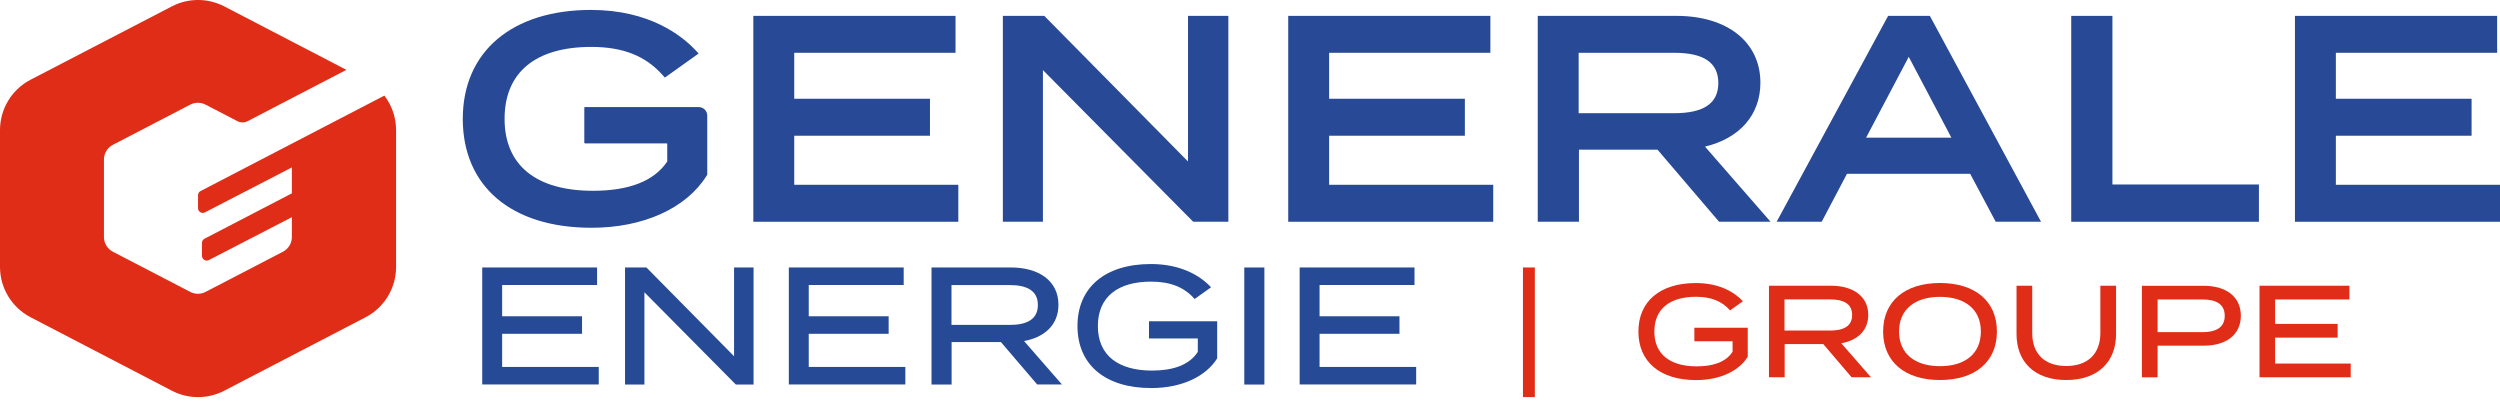
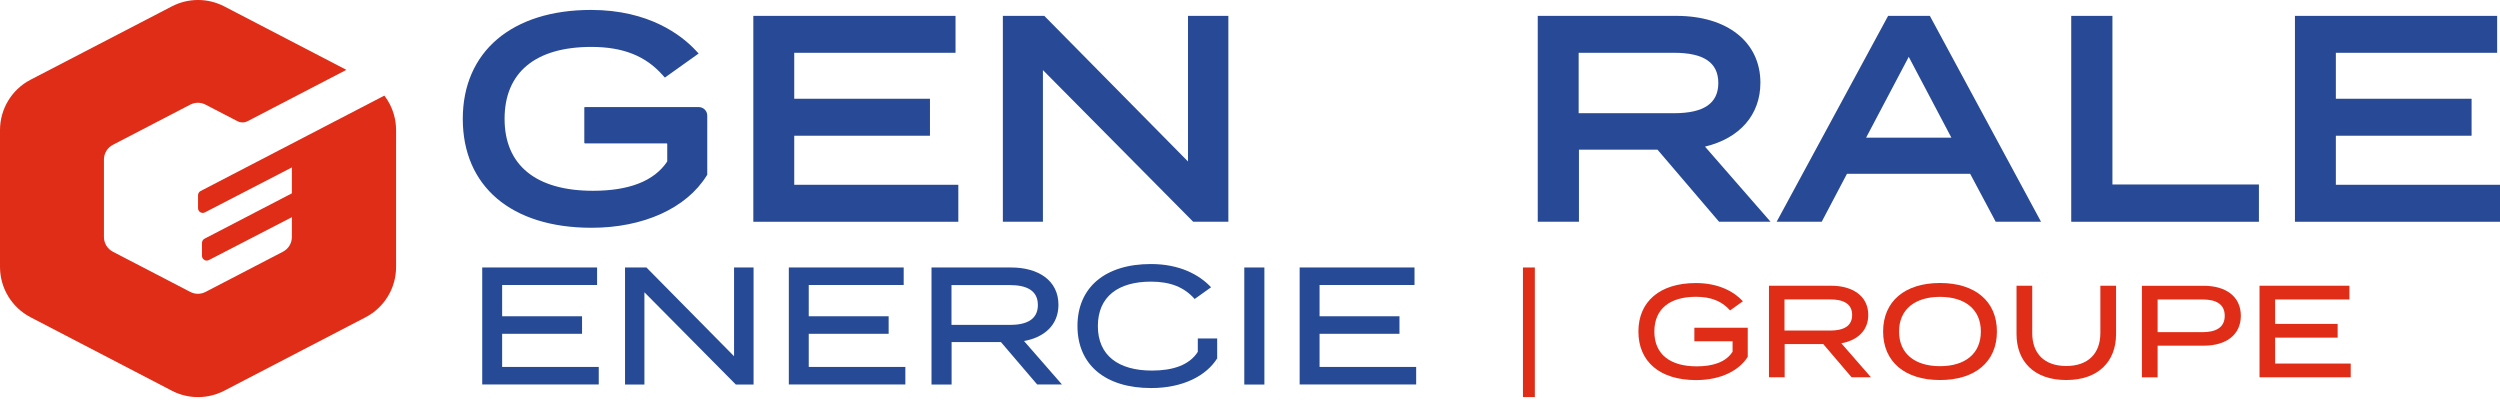
<svg xmlns="http://www.w3.org/2000/svg" id="Layer_2" viewBox="0 0 420.5 69.2">
  <defs>
    <style>.cls-1,.cls-2{fill:none;}.cls-3{fill:#e02d17;}.cls-4{fill:#264a96;}.cls-5{fill:#274996;}.cls-2{stroke:#e02d17;stroke-miterlimit:10;stroke-width:2px;}.cls-6{isolation:isolate;}</style>
  </defs>
  <g id="Calque_1">
    <g>
      <path class="cls-5" d="m98.39,24.12h13.75c.05,0,.09.04.09.09v2.92s0,.04-.02.06c-2.18,3.25-6.37,4.9-12.47,4.9-9.59,0-14.87-4.3-14.87-12.1s5.18-12.1,14.59-12.1c5.32,0,9.14,1.51,12.01,4.76l.36.4,5.68-4.05-.47-.5c-2.38-2.55-7.84-6.83-17.63-6.83-13.3,0-21.57,7.02-21.57,18.32s8.1,18.32,21.66,18.32c8.71,0,15.96-3.28,19.37-8.78l.09-.15v-9.94c0-.79-.64-1.43-1.43-1.43h-19.16c-.05,0-.09.04-.09.09v5.93s.06.09.11.09Z" />
      <polygon class="cls-5" points="133.59 22.83 156.42 22.83 156.42 16.61 133.59 16.61 133.59 8.88 160.72 8.88 160.72 2.67 126.71 2.67 126.71 37.3 161.19 37.3 161.19 31.08 133.59 31.08 133.59 22.83" />
      <polygon class="cls-5" points="199.82 27.16 175.65 2.67 168.68 2.67 168.68 37.3 175.42 37.3 175.42 11.79 200.52 37.12 200.7 37.3 206.61 37.3 206.61 2.67 199.82 2.67 199.82 27.16" />
-       <polygon class="cls-5" points="223.56 22.83 246.39 22.83 246.39 16.61 223.56 16.61 223.56 8.88 250.68 8.88 250.68 2.67 216.68 2.67 216.68 37.3 251.16 37.3 251.16 31.08 223.56 31.08 223.56 22.83" />
      <path class="cls-5" d="m296.1,13.92c0-6.83-5.54-11.25-14.12-11.25h-23.33v34.63h6.93v-12.13h13.21l10.36,12.13h8.66l-11.03-12.64c5.86-1.4,9.32-5.36,9.32-10.74Zm-30.57-5.04h16.07c4.99,0,7.42,1.66,7.42,5.08s-2.43,5.08-7.42,5.08h-16.07v-10.16Z" />
      <path class="cls-5" d="m317.58,2.67l-18.75,34.63h7.58l4.25-8.07h20.72l4.3,8.07h7.62l-18.7-34.63s-7.02,0-7.02,0Zm10.64,20.48h-14.34l7.17-13.59,7.17,13.59Z" />
      <polygon class="cls-5" points="355.31 2.67 348.38 2.67 348.38 37.3 379.95 37.3 379.95 31.03 355.31 31.03 355.31 2.67" />
      <polygon class="cls-5" points="392.89 31.08 392.89 22.83 415.72 22.83 415.72 16.61 392.89 16.61 392.89 8.88 420.02 8.88 420.02 2.67 386.01 2.67 386.01 37.3 420.5 37.3 420.5 31.08 392.89 31.08" />
    </g>
    <g>
      <path class="cls-4" d="m100.71,61.72v2.95h-19.6v-19.68h19.32v2.95h-15.97v5.26h13.44v2.95h-13.44v5.57s16.25,0,16.25,0Z" />
      <path class="cls-4" d="m126.75,44.99v19.69h-2.98l-15.38-15.52v15.52h-3.26v-19.69h3.6l14.74,14.93v-14.93h3.28Z" />
      <path class="cls-4" d="m152.28,61.72v2.95h-19.6v-19.68h19.32v2.95h-15.97v5.26h13.44v2.95h-13.44v5.57s16.25,0,16.25,0Z" />
      <path class="cls-4" d="m174.46,64.68l-6.1-7.14h-8.3v7.14h-3.38v-19.69h13.39c4.58,0,7.96,2.19,7.96,6.27,0,3.4-2.36,5.48-5.79,6.1l6.38,7.31h-4.16Zm-4.61-10.03c2.81,0,4.72-.9,4.72-3.35s-1.91-3.35-4.72-3.35h-9.81v6.69h9.81Z" />
-       <path class="cls-4" d="m204.74,60.26c-1.8,2.9-5.71,5.01-11.11,5.01-7.76,0-12.4-3.94-12.4-10.43s4.64-10.43,12.35-10.43c4.84,0,8.15,1.8,10.12,3.91l-2.76,1.97c-1.74-1.97-4.05-2.92-7.34-2.92-5.54,0-8.94,2.53-8.94,7.48s3.46,7.48,9.11,7.48c3.46,0,6.27-.9,7.7-3.15v-2.25h-8.21v-2.9h11.47v6.23h0Z" />
+       <path class="cls-4" d="m204.74,60.26c-1.8,2.9-5.71,5.01-11.11,5.01-7.76,0-12.4-3.94-12.4-10.43s4.64-10.43,12.35-10.43c4.84,0,8.15,1.8,10.12,3.91l-2.76,1.97c-1.74-1.97-4.05-2.92-7.34-2.92-5.54,0-8.94,2.53-8.94,7.48s3.46,7.48,9.11,7.48c3.46,0,6.27-.9,7.7-3.15v-2.25h-8.21h11.47v6.23h0Z" />
      <path class="cls-4" d="m209.29,64.68v-19.69h3.38v19.69h-3.38Z" />
      <path class="cls-4" d="m238.2,61.72v2.95h-19.6v-19.68h19.32v2.95h-15.97v5.26h13.44v2.95h-13.44v5.57s16.25,0,16.25,0Z" />
    </g>
    <path class="cls-3" d="m66.26,19.29c-.33-1.17-.88-2.26-1.61-3.21l-30.91,16.05c-.27.14-.43.41-.43.71v2.18c0,.59.63.98,1.16.7l14.62-7.56v4.36l-14.69,7.63c-.26.14-.43.41-.43.71v2.18c.01.59.64.98,1.17.7l13.95-7.21v3.34c0,1.04-.58,1.99-1.5,2.47l-13.02,6.76c-.81.42-1.76.42-2.57,0l-13.02-6.76c-.92-.48-1.5-1.43-1.5-2.47v-13.04c0-1.04.58-1.99,1.5-2.47l13.02-6.76c.81-.42,1.76-.42,2.57,0l5.38,2.79c.53.27,1.15.27,1.68,0l16.63-8.64L37.71,1.07c-2.76-1.43-6.04-1.43-8.8,0L5.14,13.41C1.98,15.05,0,18.32,0,21.88v23.01c0,3.56,1.98,6.83,5.14,8.47l23.77,12.36c2.76,1.43,6.04,1.43,8.8,0l23.77-12.35c3.16-1.64,5.14-4.91,5.14-8.47v-23.01c0-.9-.13-1.77-.36-2.6Z" />
    <line class="cls-2" x1="257.16" y1="44.99" x2="257.16" y2="66.79" />
    <rect class="cls-1" x="277.32" y="47.18" width="125.36" height="22.02" />
    <g class="cls-6">
      <path class="cls-3" d="m293.97,60.01c-1.41,2.27-4.47,3.92-8.69,3.92-6.07,0-9.7-3.08-9.7-8.16s3.63-8.16,9.66-8.16c3.79,0,6.38,1.41,7.92,3.06l-2.16,1.54c-1.36-1.54-3.17-2.29-5.74-2.29-4.33,0-7,1.98-7,5.85s2.71,5.85,7.13,5.85c2.71,0,4.91-.7,6.03-2.46v-1.76h-6.43v-2.27h8.98v4.88Z" />
      <path class="cls-3" d="m311.44,63.46l-4.77-5.59h-6.49v5.59h-2.64v-15.4h10.47c3.59,0,6.23,1.72,6.23,4.91,0,2.66-1.85,4.29-4.53,4.77l4.99,5.72h-3.26Zm-3.61-7.86c2.2,0,3.7-.7,3.7-2.62s-1.5-2.62-3.7-2.62h-7.68v5.24h7.68Z" />
      <path class="cls-3" d="m316.74,55.76c0-5.08,3.65-8.16,9.57-8.16s9.57,3.08,9.57,8.16-3.65,8.16-9.57,8.16-9.57-3.08-9.57-8.16Zm16.44,0c0-3.74-2.68-5.83-6.87-5.83s-6.89,2.09-6.89,5.83,2.68,5.83,6.89,5.83,6.87-2.09,6.87-5.83Z" />
      <path class="cls-3" d="m355.92,48.06v8.14c0,4.55-2.93,7.72-8.38,7.72s-8.36-3.17-8.36-7.72v-8.14h2.64v7.96c0,3.46,2.05,5.54,5.72,5.54s5.74-2.09,5.74-5.54v-7.96h2.64Z" />
      <path class="cls-3" d="m376.91,53.1c0,3.23-2.49,5.04-6.23,5.04h-7.77v5.33h-2.64v-15.4h10.41c3.74,0,6.23,1.83,6.23,5.04Zm-2.71.02c0-1.98-1.47-2.75-3.74-2.75h-7.55v5.5h7.55c2.27,0,3.74-.79,3.74-2.75Z" />
      <path class="cls-3" d="m395.39,61.15v2.31h-15.34v-15.4h15.12v2.31h-12.5v4.11h10.52v2.31h-10.52v4.36h12.72Z" />
    </g>
  </g>
</svg>